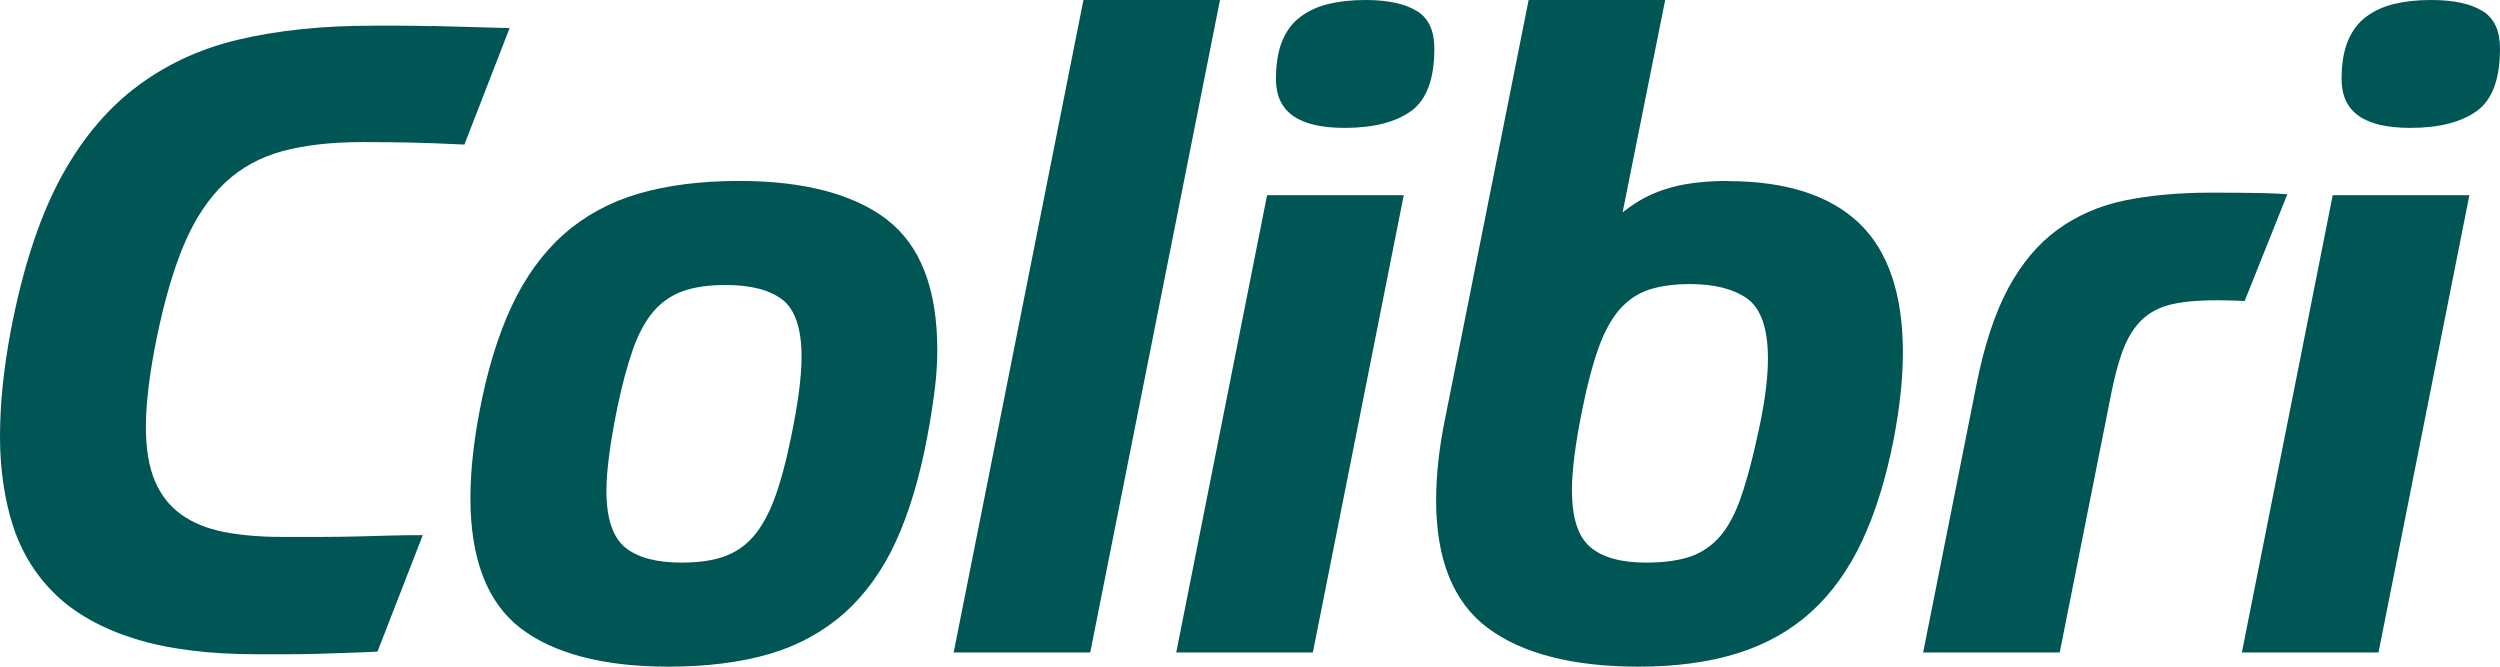
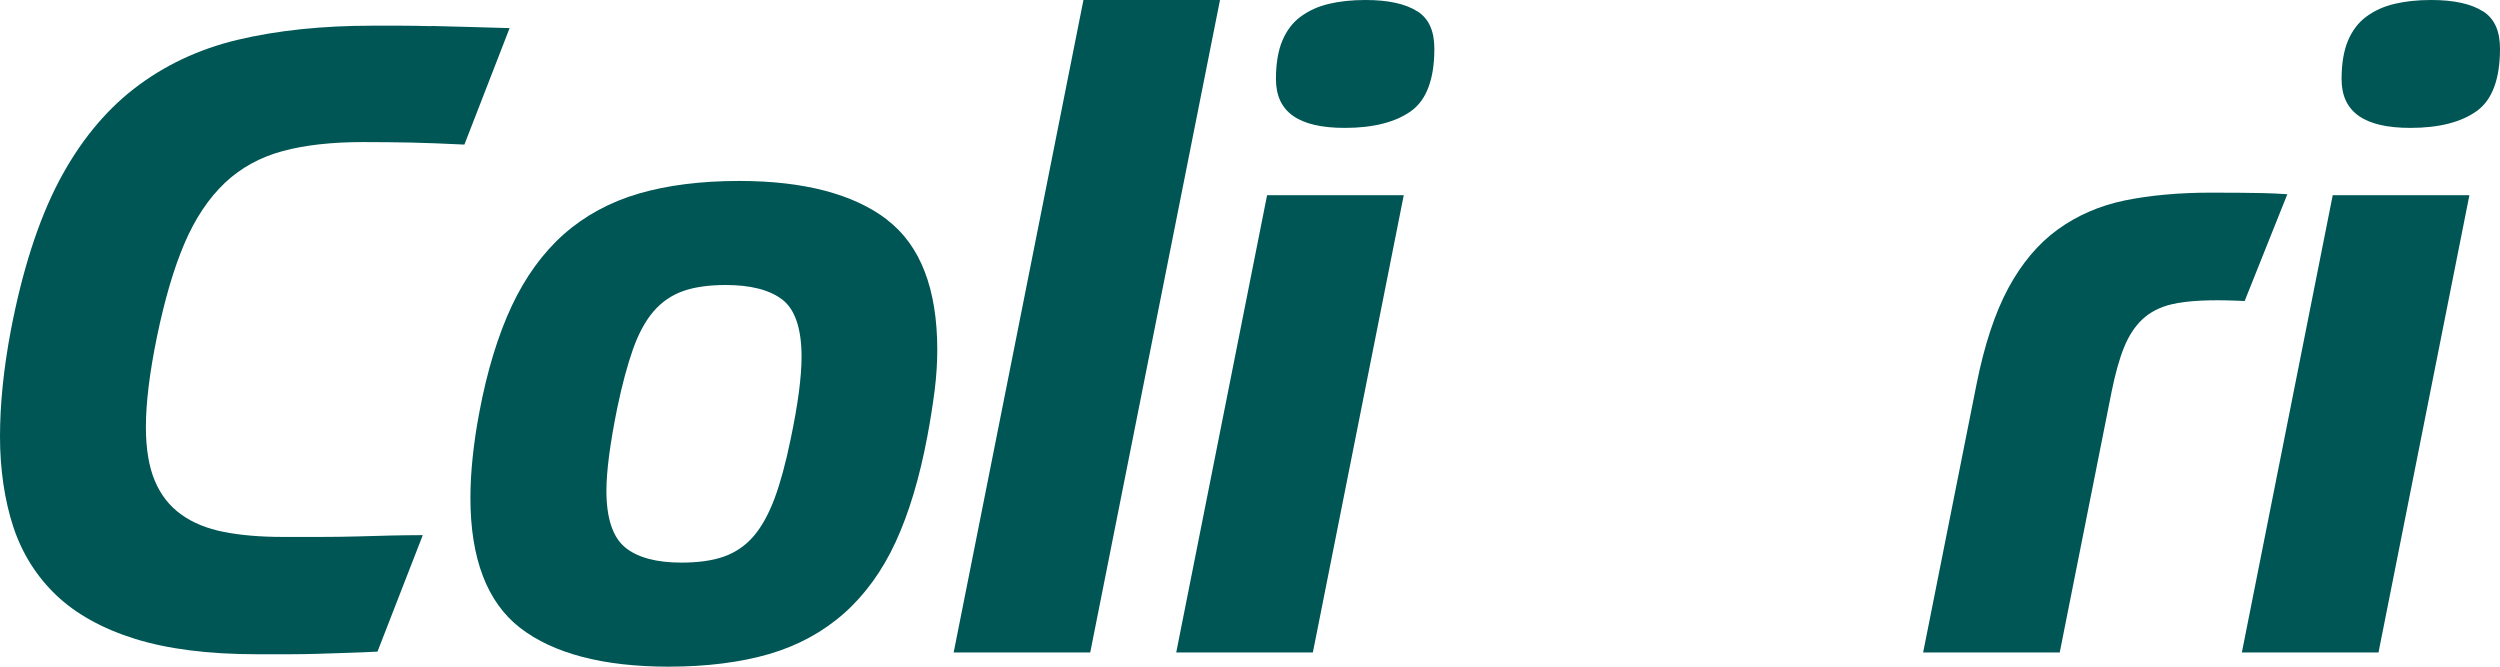
<svg xmlns="http://www.w3.org/2000/svg" width="90" height="24" viewBox="0 0 90 24" fill="none">
  <g clip-path="url(#clip0_107_294)">
    <path d="M15.528 0.942C15.159 0.932 14.81 0.925 14.474 0.925L13.382 0.925C11.602 0.925 9.978 1.095 8.561 1.432C7.154 1.766 5.896 2.361 4.818 3.199C3.74 4.037 2.828 5.169 2.102 6.561C1.373 7.963 0.797 9.763 0.387 11.91C0.129 13.279 0 14.561 0 15.72C0 16.878 0.163 18.01 0.481 18.972C0.797 19.927 1.319 20.755 2.027 21.429C2.74 22.107 3.692 22.634 4.859 22.998C6.035 23.366 7.51 23.553 9.249 23.553H10.436C10.795 23.553 11.138 23.546 11.473 23.536L12.501 23.503C12.826 23.492 13.185 23.479 13.589 23.459L15.22 19.265C14.813 19.265 14.43 19.272 14.07 19.279L12.85 19.312C12.446 19.322 12.029 19.329 11.592 19.329L10.161 19.329C9.375 19.329 8.669 19.269 8.069 19.152C7.456 19.032 6.937 18.821 6.523 18.521C6.103 18.22 5.784 17.813 5.571 17.302C5.36 16.801 5.252 16.15 5.252 15.369C5.252 14.511 5.384 13.429 5.645 12.15C5.927 10.785 6.262 9.643 6.645 8.755C7.028 7.86 7.517 7.132 8.09 6.588C8.666 6.043 9.368 5.656 10.178 5.439C10.978 5.222 11.945 5.115 13.06 5.115C13.691 5.115 14.267 5.122 14.789 5.132C15.311 5.142 15.959 5.169 16.718 5.205L18.346 1.012C17.749 0.995 17.234 0.978 16.8 0.968C16.322 0.958 15.898 0.948 15.528 0.935" fill="#005555" />
    <path d="M28.463 15.81C28.287 16.668 28.093 17.382 27.887 17.936C27.676 18.501 27.422 18.962 27.134 19.299C26.836 19.646 26.473 19.893 26.052 20.04C25.642 20.184 25.127 20.254 24.53 20.254C23.635 20.254 22.957 20.073 22.513 19.713C22.062 19.349 21.831 18.661 21.831 17.669C21.831 16.962 21.963 15.953 22.224 14.674C22.397 13.843 22.587 13.139 22.784 12.581C22.984 12.013 23.232 11.556 23.523 11.215C23.818 10.871 24.181 10.621 24.605 10.474C25.015 10.331 25.53 10.26 26.127 10.26C27.019 10.26 27.703 10.434 28.158 10.781C28.622 11.135 28.856 11.83 28.856 12.845C28.856 13.576 28.724 14.574 28.463 15.81ZM31.938 7.91C30.728 6.985 28.938 6.514 26.612 6.514C25.242 6.514 24.021 6.668 22.984 6.972C21.953 7.275 21.051 7.766 20.299 8.431C19.546 9.098 18.915 9.967 18.424 11.012C17.932 12.063 17.539 13.342 17.261 14.818C17.152 15.382 17.071 15.933 17.017 16.454C16.962 16.968 16.935 17.466 16.935 17.927C16.935 20.113 17.539 21.686 18.726 22.604C19.922 23.529 21.723 24 24.069 24C25.435 24 26.656 23.846 27.697 23.543C28.727 23.242 29.629 22.748 30.382 22.083C31.135 21.416 31.762 20.554 32.24 19.519C32.721 18.477 33.108 17.192 33.386 15.7C33.494 15.132 33.579 14.578 33.647 14.06C33.711 13.546 33.742 13.052 33.742 12.591C33.742 10.404 33.135 8.831 31.935 7.913" fill="#005555" />
    <path d="M39.004 0L34.332 23.489H39.248L43.92 0L39.004 0Z" fill="#005555" />
    <path d="M47.263 23.489L50.535 7.028H45.615L42.344 23.489H47.263Z" fill="#005555" />
    <path d="M51.027 0.411C50.603 0.137 49.975 0 49.158 0C48.667 0 48.223 0.047 47.836 0.14C47.453 0.23 47.111 0.387 46.826 0.598C46.541 0.805 46.321 1.095 46.168 1.456C46.012 1.823 45.934 2.29 45.934 2.845C45.934 4.03 46.744 4.604 48.413 4.604C49.443 4.604 50.25 4.397 50.81 3.99C51.359 3.589 51.637 2.838 51.637 1.756C51.637 1.112 51.437 0.671 51.027 0.407" fill="#005555" />
-     <path d="M63.222 15.91C63.025 16.781 62.822 17.506 62.615 18.063C62.405 18.631 62.144 19.078 61.839 19.399C61.53 19.723 61.161 19.95 60.74 20.073C60.33 20.194 59.828 20.254 59.255 20.254C58.36 20.254 57.685 20.067 57.252 19.696C56.807 19.316 56.59 18.644 56.59 17.636C56.59 16.908 56.722 15.9 56.984 14.641C57.157 13.79 57.35 13.068 57.557 12.498C57.767 11.923 58.021 11.462 58.313 11.132C58.608 10.798 58.967 10.558 59.377 10.424C59.781 10.294 60.276 10.227 60.849 10.227C61.717 10.227 62.405 10.401 62.893 10.745C63.392 11.098 63.646 11.826 63.646 12.908C63.646 13.7 63.504 14.708 63.219 15.906M62.215 6.514C61.405 6.514 60.71 6.594 60.15 6.751C59.594 6.905 59.099 7.142 58.679 7.449L58.414 7.643L59.947 0L55.031 0L52.023 15.075C51.81 16.107 51.701 17.099 51.701 18.023C51.701 20.147 52.325 21.686 53.556 22.604C54.797 23.533 56.628 24 58.998 24C60.347 24 61.547 23.836 62.571 23.512C63.592 23.189 64.477 22.688 65.209 22.023C65.941 21.359 66.555 20.501 67.036 19.476C67.518 18.447 67.904 17.199 68.182 15.766C68.287 15.199 68.372 14.654 68.423 14.147C68.477 13.639 68.504 13.149 68.504 12.691C68.504 10.584 67.969 9.015 66.914 8.02C65.86 7.025 64.276 6.521 62.215 6.521" fill="#005555" />
    <path d="M89.39 0.411C88.966 0.137 88.339 0 87.522 0C87.03 0 86.586 0.047 86.199 0.14C85.816 0.23 85.474 0.387 85.189 0.598C84.904 0.808 84.684 1.095 84.531 1.456C84.375 1.823 84.297 2.29 84.297 2.845C84.297 4.03 85.108 4.604 86.776 4.604C87.806 4.604 88.613 4.397 89.173 3.99C89.722 3.589 90 2.838 90 1.756C90 1.112 89.8 0.671 89.39 0.407" fill="#005555" />
    <path d="M85.626 23.489L88.898 7.028H83.978L80.707 23.489H85.626Z" fill="#005555" />
    <path d="M82.341 6.992C82.053 6.975 81.761 6.955 81.497 6.952C81.012 6.942 80.371 6.935 79.595 6.935C78.435 6.935 77.387 7.032 76.479 7.219C75.58 7.406 74.77 7.76 74.072 8.267C73.373 8.775 72.78 9.483 72.302 10.367C71.82 11.259 71.437 12.424 71.156 13.83L69.233 23.489H74.15L76.018 14.1C76.147 13.459 76.296 12.925 76.462 12.514C76.631 12.094 76.855 11.75 77.126 11.496C77.401 11.235 77.757 11.055 78.177 10.955C78.761 10.815 79.591 10.788 80.541 10.825C80.608 10.825 80.68 10.831 80.754 10.835H80.808L82.344 6.992H82.341Z" fill="#005555" />
  </g>
  <defs>
    <clipPath id="clip0_107_294">
      <rect width="90" height="24" fill="white" />
    </clipPath>
  </defs>
</svg>